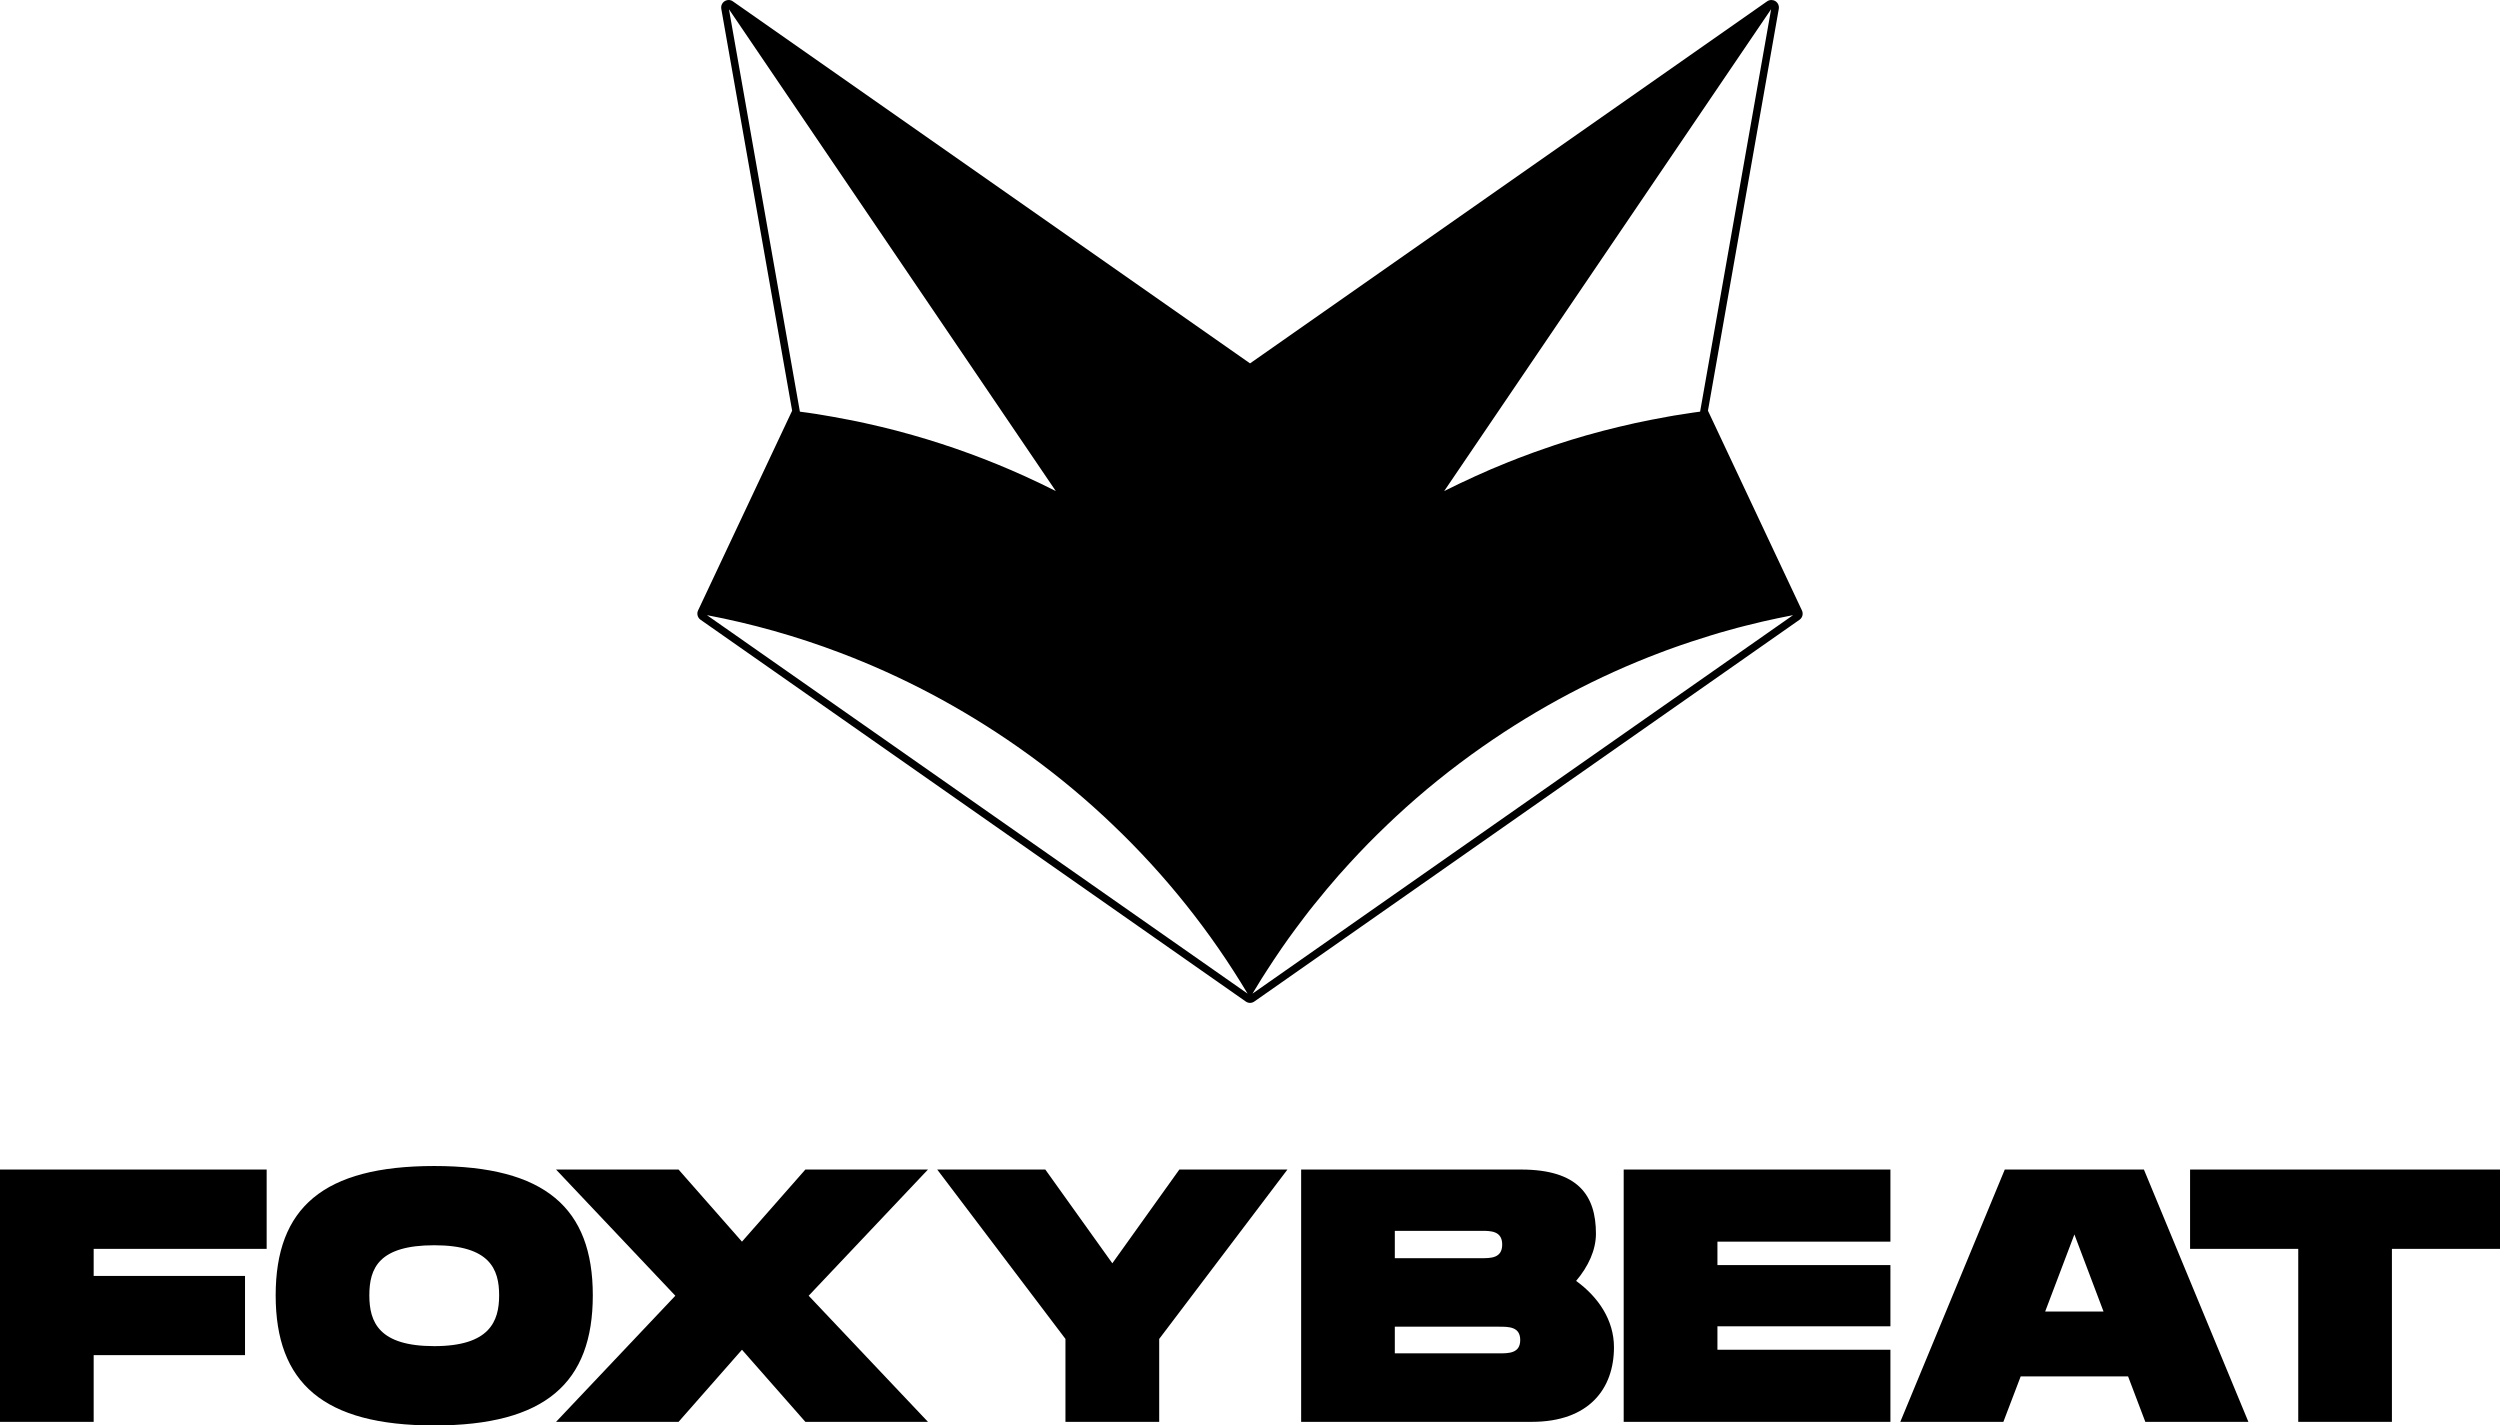
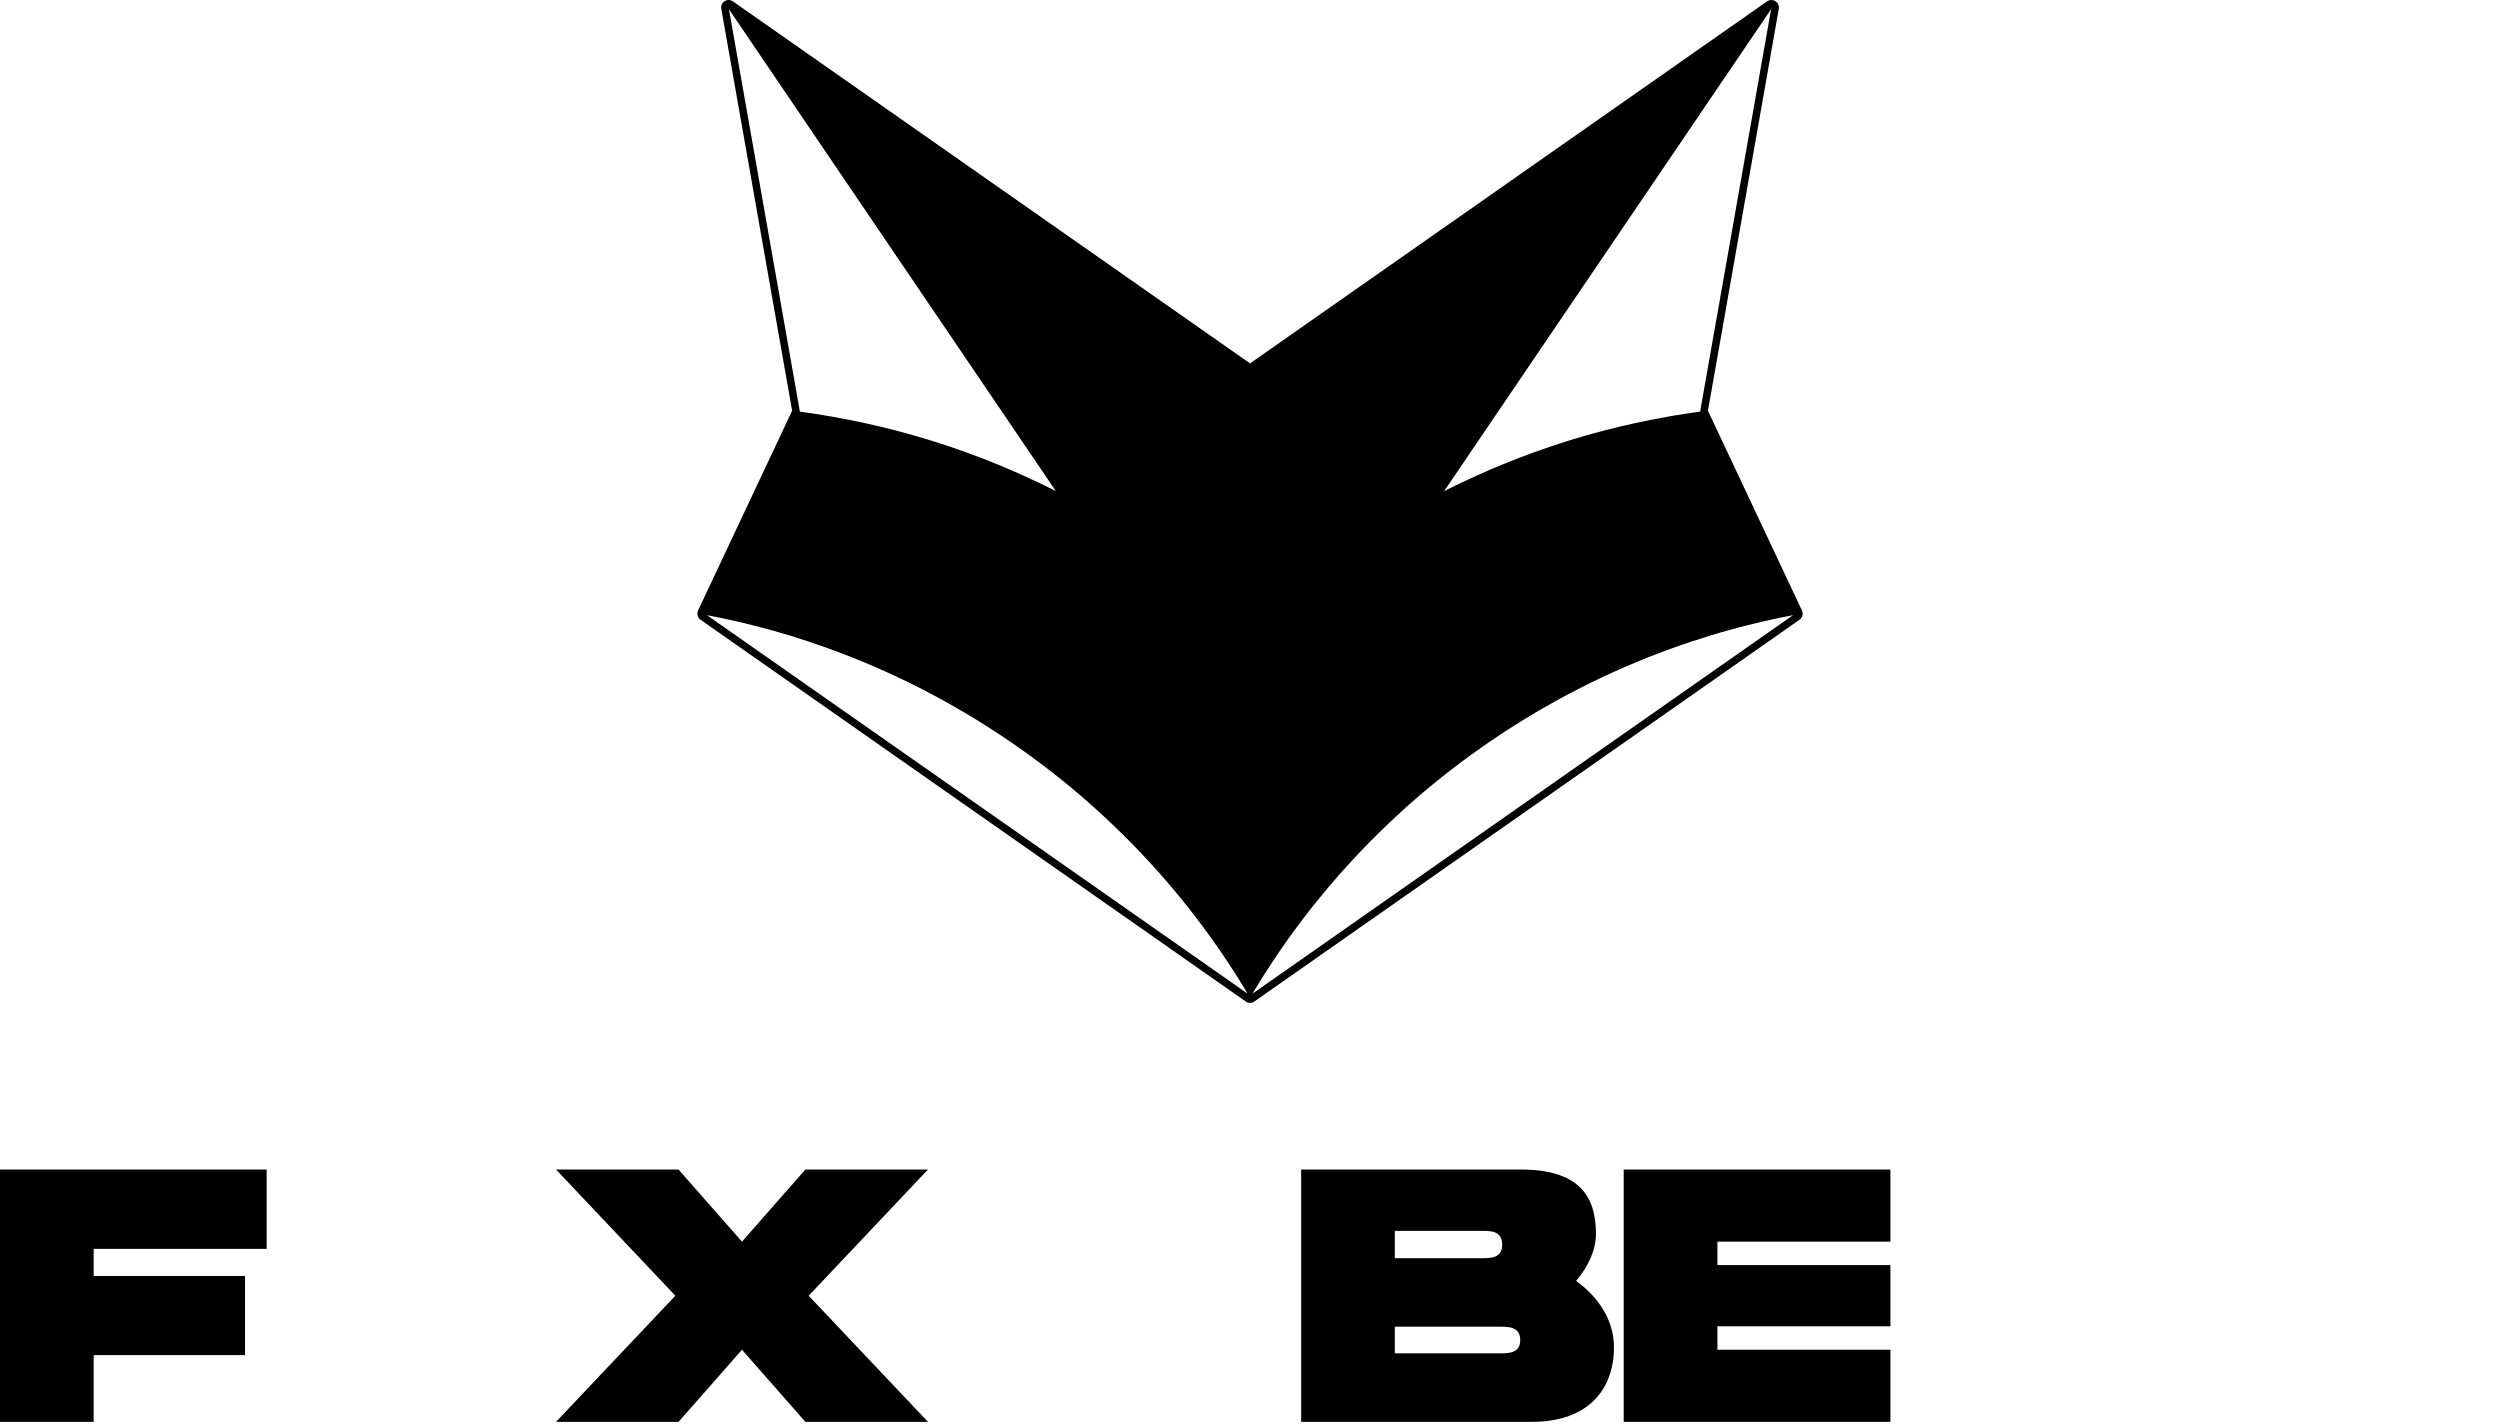
<svg xmlns="http://www.w3.org/2000/svg" id="Layer_1" data-name="Layer 1" viewBox="0 0 318.95 181.86">
  <path d="M229.89,77.88l-11.99-25.48L226.94,1.12c.06-.38-.1-.76-.43-.97-.16-.1-.34-.15-.51-.15-.2,0-.39,.06-.55,.17l-65.97,46.19L93.51,.18c-.16-.12-.35-.18-.55-.18-.28,0-.55,.13-.73,.34-.18,.22-.26,.51-.21,.78l9.04,51.28-12,25.48c-.2,.42-.06,.93,.32,1.19l69.55,48.7c.16,.11,.35,.18,.55,.18s.39-.07,.55-.18l69.55-48.7c.38-.26,.51-.77,.31-1.19ZM93,1.18l41.7,61.47c-1.3-.66-2.62-1.29-3.94-1.89-4.69-2.13-9.47-3.87-14.32-5.25-.69-.2-1.38-.39-2.08-.57-1.32-.34-2.64-.66-3.97-.95-.69-.15-1.38-.3-2.08-.43-.69-.14-1.39-.27-2.08-.39-.67-.12-1.33-.23-2-.34-.73-.11-1.45-.22-2.18-.31L93,1.18Zm-2.81,77.3c5.75,1.09,11.44,2.69,17.02,4.81,7.84,2.97,15.43,6.96,22.61,11.98,3.93,2.75,7.61,5.72,11.03,8.9,.36,.33,.72,.67,1.07,1.01,6.82,6.49,12.58,13.77,17.25,21.59l-68.98-48.29ZM225.96,1.17l-9.06,51.35h-.02c-.59,.08-1.19,.16-1.78,.26-.21,.03-.42,.06-.63,.1-.59,.08-1.16,.18-1.75,.29-.69,.12-1.39,.25-2.08,.39-.7,.14-1.39,.28-2.08,.43-.69,.15-1.38,.31-2.08,.48-2.72,.65-5.43,1.42-8.11,2.31-.47,.15-.93,.31-1.39,.48-.42,.14-.84,.29-1.26,.44-.65,.23-1.29,.47-1.93,.72-.51,.19-1.01,.39-1.52,.6-1.36,.54-2.7,1.12-4.04,1.73-.67,.3-1.33,.61-2,.93-.66,.31-1.32,.64-1.98,.97L225.96,1.17Zm-66.17,125.6c.38-.64,.77-1.27,1.16-1.9,.23-.37,.45-.72,.69-1.08,.29-.46,.59-.91,.89-1.36,.31-.47,.63-.95,.96-1.42,.58-.84,1.17-1.67,1.78-2.49,.37-.51,.76-1.03,1.15-1.53,.38-.51,.78-1.01,1.18-1.51,.54-.68,1.1-1.36,1.67-2.04,.51-.61,1.03-1.21,1.55-1.81,.04-.05,.08-.09,.13-.14,.38-.43,.77-.87,1.17-1.3,.78-.85,1.58-1.7,2.4-2.54,.41-.42,.83-.83,1.24-1.24,.42-.42,.84-.83,1.27-1.23,.35-.34,.71-.68,1.07-1.01,3.42-3.18,7.1-6.15,11.03-8.9,7.18-5.02,14.77-9.01,22.61-11.98h.01c.61-.24,1.22-.46,1.84-.68,.29-.1,.58-.21,.88-.31,.42-.15,.84-.29,1.27-.43,.85-.28,1.7-.55,2.55-.81,.73-.23,1.47-.44,2.2-.64,.73-.21,1.47-.41,2.2-.59,.74-.19,1.48-.37,2.22-.54,.63-.15,1.27-.29,1.91-.42,.65-.14,1.29-.27,1.94-.39l-68.97,48.29Z" />
  <g>
    <path d="M34.02,159.33v-10.12H0v32.19H11.95v-8.51H31.26v-10.11H11.95v-3.45h22.07Z" />
-     <path d="M55.4,148.76c-14.16,0-20.23,5.33-20.23,16.5s6.07,16.6,20.23,16.6,20.23-5.43,20.23-16.6-6.12-16.5-20.23-16.5Zm0,22.98c-7.03,0-8.28-3.03-8.28-6.48s1.2-6.39,8.28-6.39,8.28,3.03,8.28,6.39-1.25,6.48-8.28,6.48Z" />
    <path d="M118.39,149.21h-15.64l-8.09,9.2-8.09-9.2h-15.63l15.22,16.1-15.22,16.09h15.63l8.09-9.2,8.09,9.2h15.64l-15.22-16.09,15.22-16.1Z" />
-     <path d="M150.46,149.21l-8.55,11.96-8.55-11.96h-13.79l16.36,21.61v10.58h11.96v-10.58l16.36-21.61h-13.79Z" />
    <path d="M201.08,163.42c1.56-1.84,2.53-3.95,2.53-6.02,0-4.88-2.25-8.19-9.57-8.19h-28.04v32.19h29.42c7.31,0,10.49-4.23,10.49-9.52,0-3.49-2.03-6.44-4.83-8.46Zm-23.13-6.39h11.04c1.19,0,2.66,0,2.66,1.75s-1.47,1.74-2.66,1.74h-11.04v-3.49Zm13.34,15.63h-13.34v-3.4h13.34c1.19,0,2.66,0,2.66,1.7s-1.47,1.7-2.66,1.7Z" />
    <path d="M241.18,158.41v-9.2h-34.03v32.19h34.03v-9.2h-22.07v-2.99h22.07v-7.81h-22.07v-2.99h22.07Z" />
-     <path d="M273.52,149.21h-17.75l-13.33,32.19h13.15l2.21-5.8h13.7l2.2,5.8h13.15l-13.33-32.19Zm-12.6,18.12l3.73-9.84,3.72,9.84h-7.45Z" />
-     <path d="M279.41,149.21v10.12h13.8v22.07h11.95v-22.07h13.79v-10.12h-39.54Z" />
  </g>
</svg>